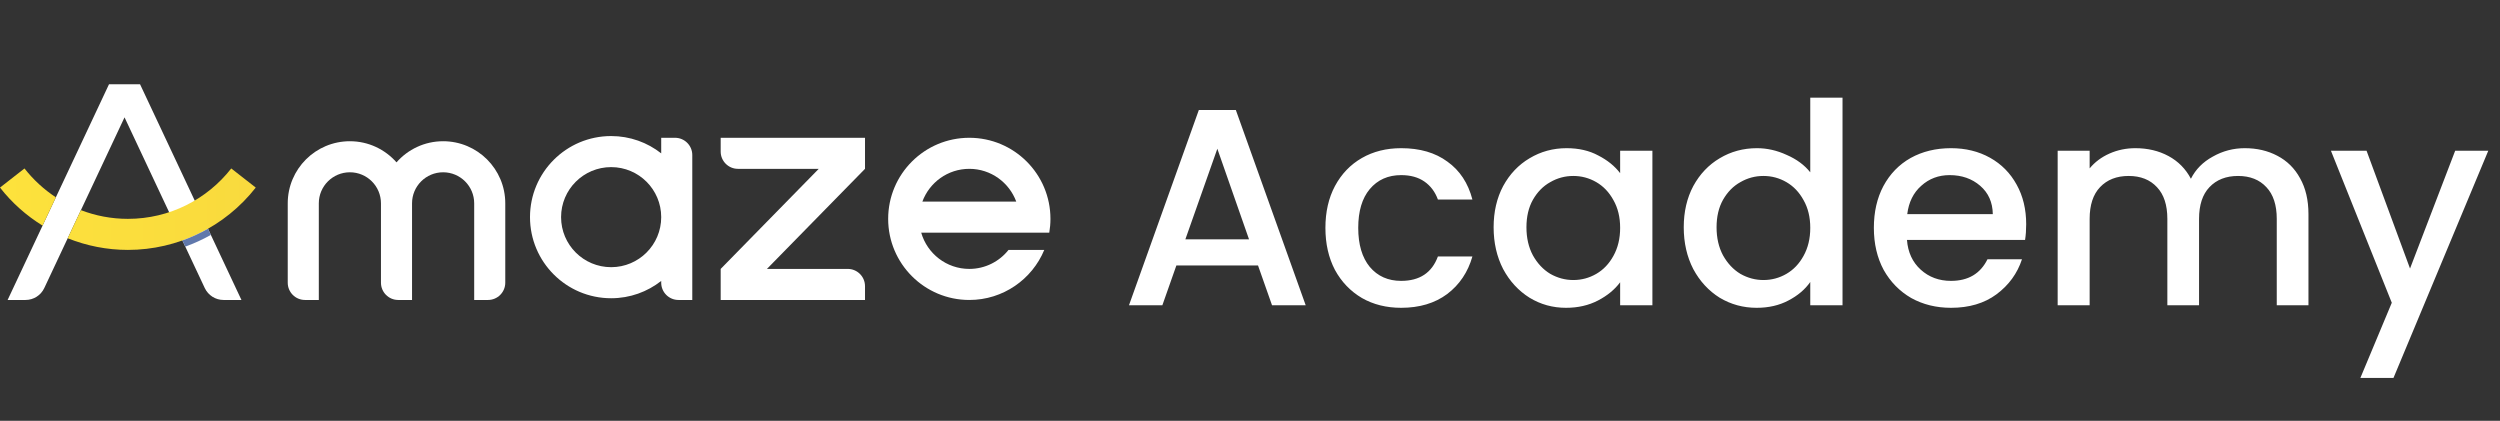
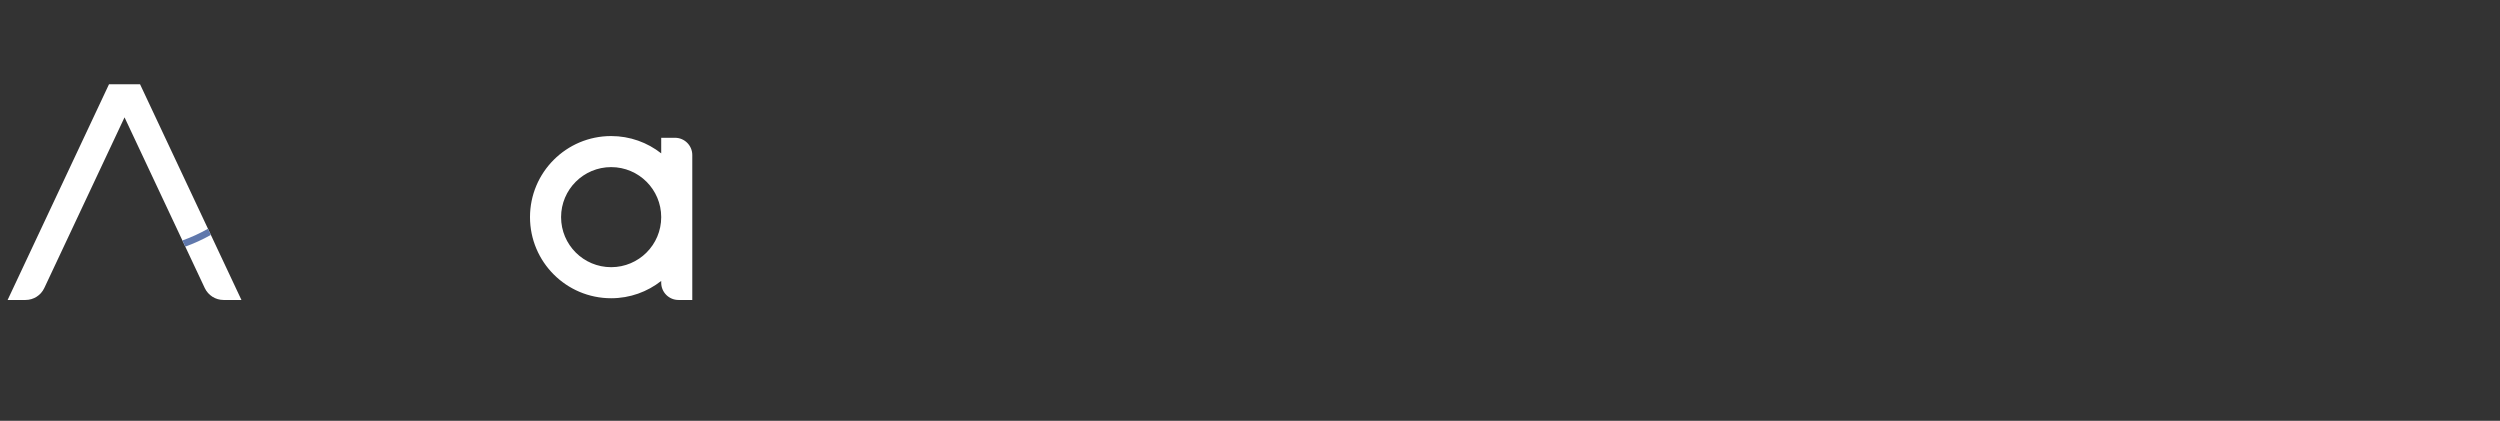
<svg xmlns="http://www.w3.org/2000/svg" width="303" height="51" viewBox="0 0 303 51" fill="none">
  <rect x="0" y="0" width="303" height="51" fill="#333333" stroke="none" />
  <path d="M81.813 16.699H80.139V18.587C78.467 17.274 76.362 16.49 74.071 16.49C68.639 16.49 64.236 20.889 64.236 26.318C64.236 31.747 68.639 36.147 74.071 36.147C76.362 36.147 78.467 35.362 80.139 34.049V34.264C80.139 35.419 81.076 36.356 82.231 36.356H83.905V18.79C83.905 17.636 82.968 16.699 81.813 16.699ZM74.071 32.382C70.719 32.382 68.003 29.668 68.003 26.318C68.003 22.968 70.719 20.254 74.071 20.254C77.423 20.254 80.139 22.968 80.139 26.318C80.139 29.668 77.423 32.382 74.071 32.382Z" fill="white" />
-   <path d="M127.171 28.2C127.265 27.656 127.315 27.098 127.315 26.527C127.315 21.099 122.913 16.699 117.481 16.699C112.049 16.699 107.646 21.099 107.646 26.527C107.646 31.956 112.049 36.356 117.481 36.356C121.578 36.356 125.089 33.85 126.566 30.291H122.233C121.122 31.69 119.408 32.592 117.481 32.592C114.71 32.592 112.379 30.735 111.651 28.2H127.171ZM117.481 20.463C120.096 20.463 122.316 22.119 123.17 24.436H111.791C112.645 22.119 114.867 20.463 117.481 20.463Z" fill="white" />
-   <path d="M104.839 16.699H87.347V18.372C87.347 19.526 88.284 20.463 89.439 20.463H99.232L87.347 32.592V36.356H104.839V34.683C104.839 33.528 103.902 32.592 102.747 32.592H92.954L104.839 20.463V16.699Z" fill="white" />
-   <path d="M53.706 17.117C51.452 17.117 49.437 18.11 48.056 19.677C46.675 18.11 44.66 17.117 42.407 17.117C38.247 17.117 34.874 20.488 34.874 24.645V34.264C34.874 35.419 35.811 36.356 36.966 36.356H38.64V24.645C38.64 22.567 40.327 20.881 42.407 20.881C44.486 20.881 46.173 22.567 46.173 24.645V34.264C46.173 35.419 47.11 36.356 48.265 36.356H49.939V24.645C49.939 22.567 51.626 20.881 53.706 20.881C55.786 20.881 57.472 22.567 57.472 24.645V36.356H59.146C60.301 36.356 61.239 35.419 61.239 34.264V24.645C61.239 20.488 57.865 17.117 53.706 17.117Z" fill="white" />
  <path d="M29.263 36.356L16.976 10.216H13.21L0.923 36.356H3.095C4.068 36.356 4.953 35.793 5.367 34.913L15.093 14.223L24.818 34.913C25.233 35.793 26.118 36.356 27.091 36.356H29.263Z" fill="white" />
-   <path d="M6.771 23.915L5.158 27.345C3.201 26.136 1.448 24.587 0 22.734L2.969 20.417C4.036 21.78 5.321 22.962 6.771 23.915ZM28.028 20.415C25.118 24.133 20.59 26.525 15.501 26.525C13.494 26.525 11.575 26.149 9.807 25.469L8.204 28.878C10.498 29.794 12.969 30.289 15.499 30.289C21.55 30.289 27.273 27.5 30.997 22.734L28.026 20.415H28.028Z" fill="url(#paint0_linear_2737_20620)" />
  <path d="M22.458 29.892C23.527 29.503 24.565 29.03 25.557 28.472L25.206 27.725C24.216 28.286 23.18 28.763 22.107 29.145L22.458 29.892Z" fill="#6078AC" />
-   <path d="M152.471 32.172H142.577L140.877 37H136.831L145.297 13.336H149.785L158.251 37H154.171L152.471 32.172ZM151.383 29.01L147.541 18.028L143.665 29.01H151.383ZM160.64 27.616C160.64 25.689 161.025 24.001 161.796 22.55C162.589 21.077 163.677 19.943 165.06 19.15C166.443 18.357 168.029 17.96 169.82 17.96C172.087 17.96 173.957 18.504 175.43 19.592C176.926 20.657 177.935 22.187 178.456 24.182H174.274C173.934 23.253 173.39 22.527 172.642 22.006C171.894 21.485 170.953 21.224 169.82 21.224C168.233 21.224 166.964 21.791 166.012 22.924C165.083 24.035 164.618 25.599 164.618 27.616C164.618 29.633 165.083 31.209 166.012 32.342C166.964 33.475 168.233 34.042 169.82 34.042C172.064 34.042 173.549 33.056 174.274 31.084H178.456C177.912 32.988 176.892 34.507 175.396 35.64C173.9 36.751 172.041 37.306 169.82 37.306C168.029 37.306 166.443 36.909 165.06 36.116C163.677 35.3 162.589 34.167 161.796 32.716C161.025 31.243 160.64 29.543 160.64 27.616ZM181.027 27.548C181.027 25.667 181.412 24.001 182.183 22.55C182.976 21.099 184.041 19.977 185.379 19.184C186.739 18.368 188.235 17.96 189.867 17.96C191.34 17.96 192.621 18.255 193.709 18.844C194.819 19.411 195.703 20.125 196.361 20.986V18.266H200.271V37H196.361V34.212C195.703 35.096 194.808 35.833 193.675 36.422C192.541 37.011 191.249 37.306 189.799 37.306C188.189 37.306 186.716 36.898 185.379 36.082C184.041 35.243 182.976 34.087 182.183 32.614C181.412 31.118 181.027 29.429 181.027 27.548ZM196.361 27.616C196.361 26.324 196.089 25.202 195.545 24.25C195.023 23.298 194.332 22.573 193.471 22.074C192.609 21.575 191.68 21.326 190.683 21.326C189.685 21.326 188.756 21.575 187.895 22.074C187.033 22.55 186.331 23.264 185.787 24.216C185.265 25.145 185.005 26.256 185.005 27.548C185.005 28.84 185.265 29.973 185.787 30.948C186.331 31.923 187.033 32.671 187.895 33.192C188.779 33.691 189.708 33.94 190.683 33.94C191.68 33.94 192.609 33.691 193.471 33.192C194.332 32.693 195.023 31.968 195.545 31.016C196.089 30.041 196.361 28.908 196.361 27.616ZM204.07 27.548C204.07 25.667 204.455 24.001 205.226 22.55C206.019 21.099 207.084 19.977 208.422 19.184C209.782 18.368 211.289 17.96 212.944 17.96C214.168 17.96 215.369 18.232 216.548 18.776C217.749 19.297 218.701 20 219.404 20.884V11.84H223.314V37H219.404V34.178C218.769 35.085 217.885 35.833 216.752 36.422C215.641 37.011 214.36 37.306 212.91 37.306C211.278 37.306 209.782 36.898 208.422 36.082C207.084 35.243 206.019 34.087 205.226 32.614C204.455 31.118 204.07 29.429 204.07 27.548ZM219.404 27.616C219.404 26.324 219.132 25.202 218.588 24.25C218.066 23.298 217.375 22.573 216.514 22.074C215.652 21.575 214.723 21.326 213.726 21.326C212.728 21.326 211.799 21.575 210.938 22.074C210.076 22.55 209.374 23.264 208.83 24.216C208.308 25.145 208.048 26.256 208.048 27.548C208.048 28.84 208.308 29.973 208.83 30.948C209.374 31.923 210.076 32.671 210.938 33.192C211.822 33.691 212.751 33.94 213.726 33.94C214.723 33.94 215.652 33.691 216.514 33.192C217.375 32.693 218.066 31.968 218.588 31.016C219.132 30.041 219.404 28.908 219.404 27.616ZM245.574 27.174C245.574 27.877 245.529 28.511 245.438 29.078H231.124C231.238 30.574 231.793 31.775 232.79 32.682C233.788 33.589 235.012 34.042 236.462 34.042C238.548 34.042 240.021 33.169 240.882 31.424H245.064C244.498 33.147 243.466 34.563 241.97 35.674C240.497 36.762 238.661 37.306 236.462 37.306C234.672 37.306 233.062 36.909 231.634 36.116C230.229 35.3 229.118 34.167 228.302 32.716C227.509 31.243 227.112 29.543 227.112 27.616C227.112 25.689 227.498 24.001 228.268 22.55C229.062 21.077 230.161 19.943 231.566 19.15C232.994 18.357 234.626 17.96 236.462 17.96C238.23 17.96 239.806 18.345 241.188 19.116C242.571 19.887 243.648 20.975 244.418 22.38C245.189 23.763 245.574 25.361 245.574 27.174ZM241.528 25.95C241.506 24.522 240.996 23.377 239.998 22.516C239.001 21.655 237.766 21.224 236.292 21.224C234.955 21.224 233.81 21.655 232.858 22.516C231.906 23.355 231.34 24.499 231.158 25.95H241.528ZM272.067 17.96C273.54 17.96 274.855 18.266 276.011 18.878C277.19 19.49 278.108 20.397 278.765 21.598C279.445 22.799 279.785 24.25 279.785 25.95V37H275.943V26.528C275.943 24.851 275.524 23.57 274.685 22.686C273.846 21.779 272.702 21.326 271.251 21.326C269.8 21.326 268.644 21.779 267.783 22.686C266.944 23.57 266.525 24.851 266.525 26.528V37H262.683V26.528C262.683 24.851 262.264 23.57 261.425 22.686C260.586 21.779 259.442 21.326 257.991 21.326C256.54 21.326 255.384 21.779 254.523 22.686C253.684 23.57 253.265 24.851 253.265 26.528V37H249.389V18.266H253.265V20.408C253.9 19.637 254.704 19.037 255.679 18.606C256.654 18.175 257.696 17.96 258.807 17.96C260.303 17.96 261.64 18.277 262.819 18.912C263.998 19.547 264.904 20.465 265.539 21.666C266.106 20.533 266.99 19.637 268.191 18.98C269.392 18.3 270.684 17.96 272.067 17.96ZM301.581 18.266L290.089 45.806H286.077L289.885 36.694L282.507 18.266H286.825L292.095 32.546L297.569 18.266H301.581Z" fill="white" />
  <defs>
    <linearGradient id="paint0_linear_2737_20620" x1="0" y1="23.291" x2="127.315" y2="23.291" gradientUnits="userSpaceOnUse">
      <stop stop-color="#FDE23C" />
      <stop offset="1" stop-color="#ECC143" />
    </linearGradient>
  </defs>
</svg>